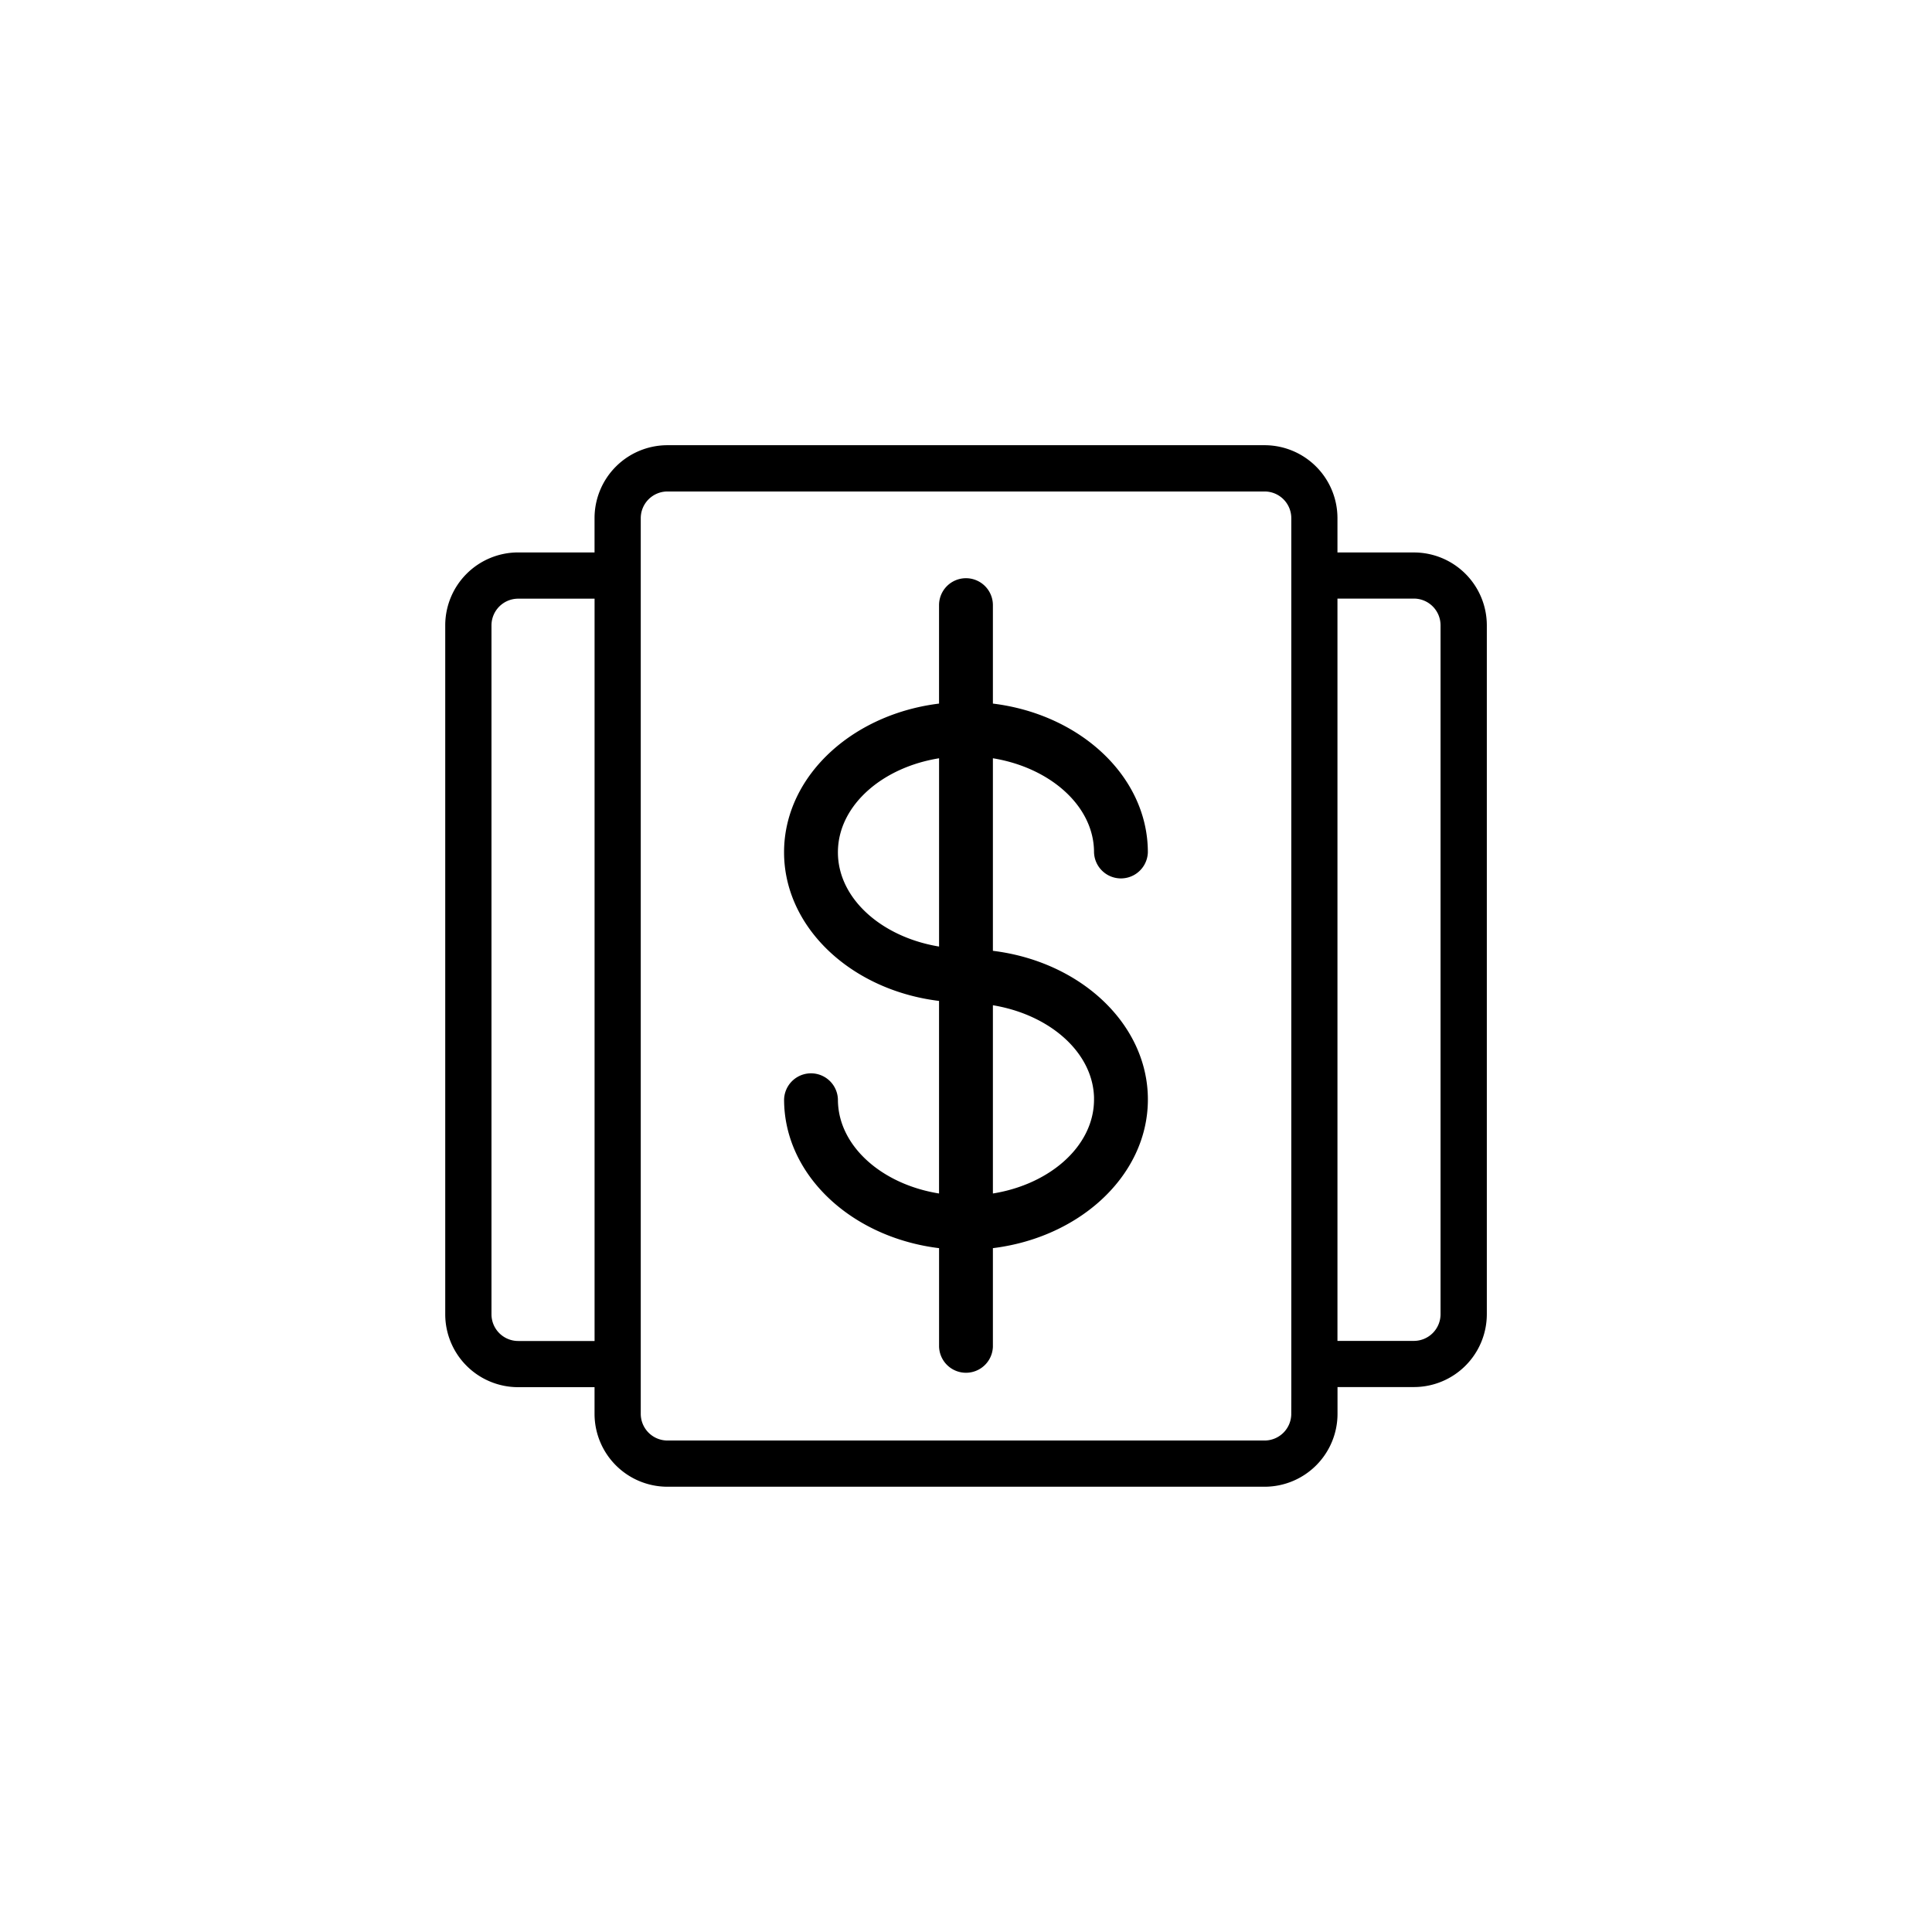
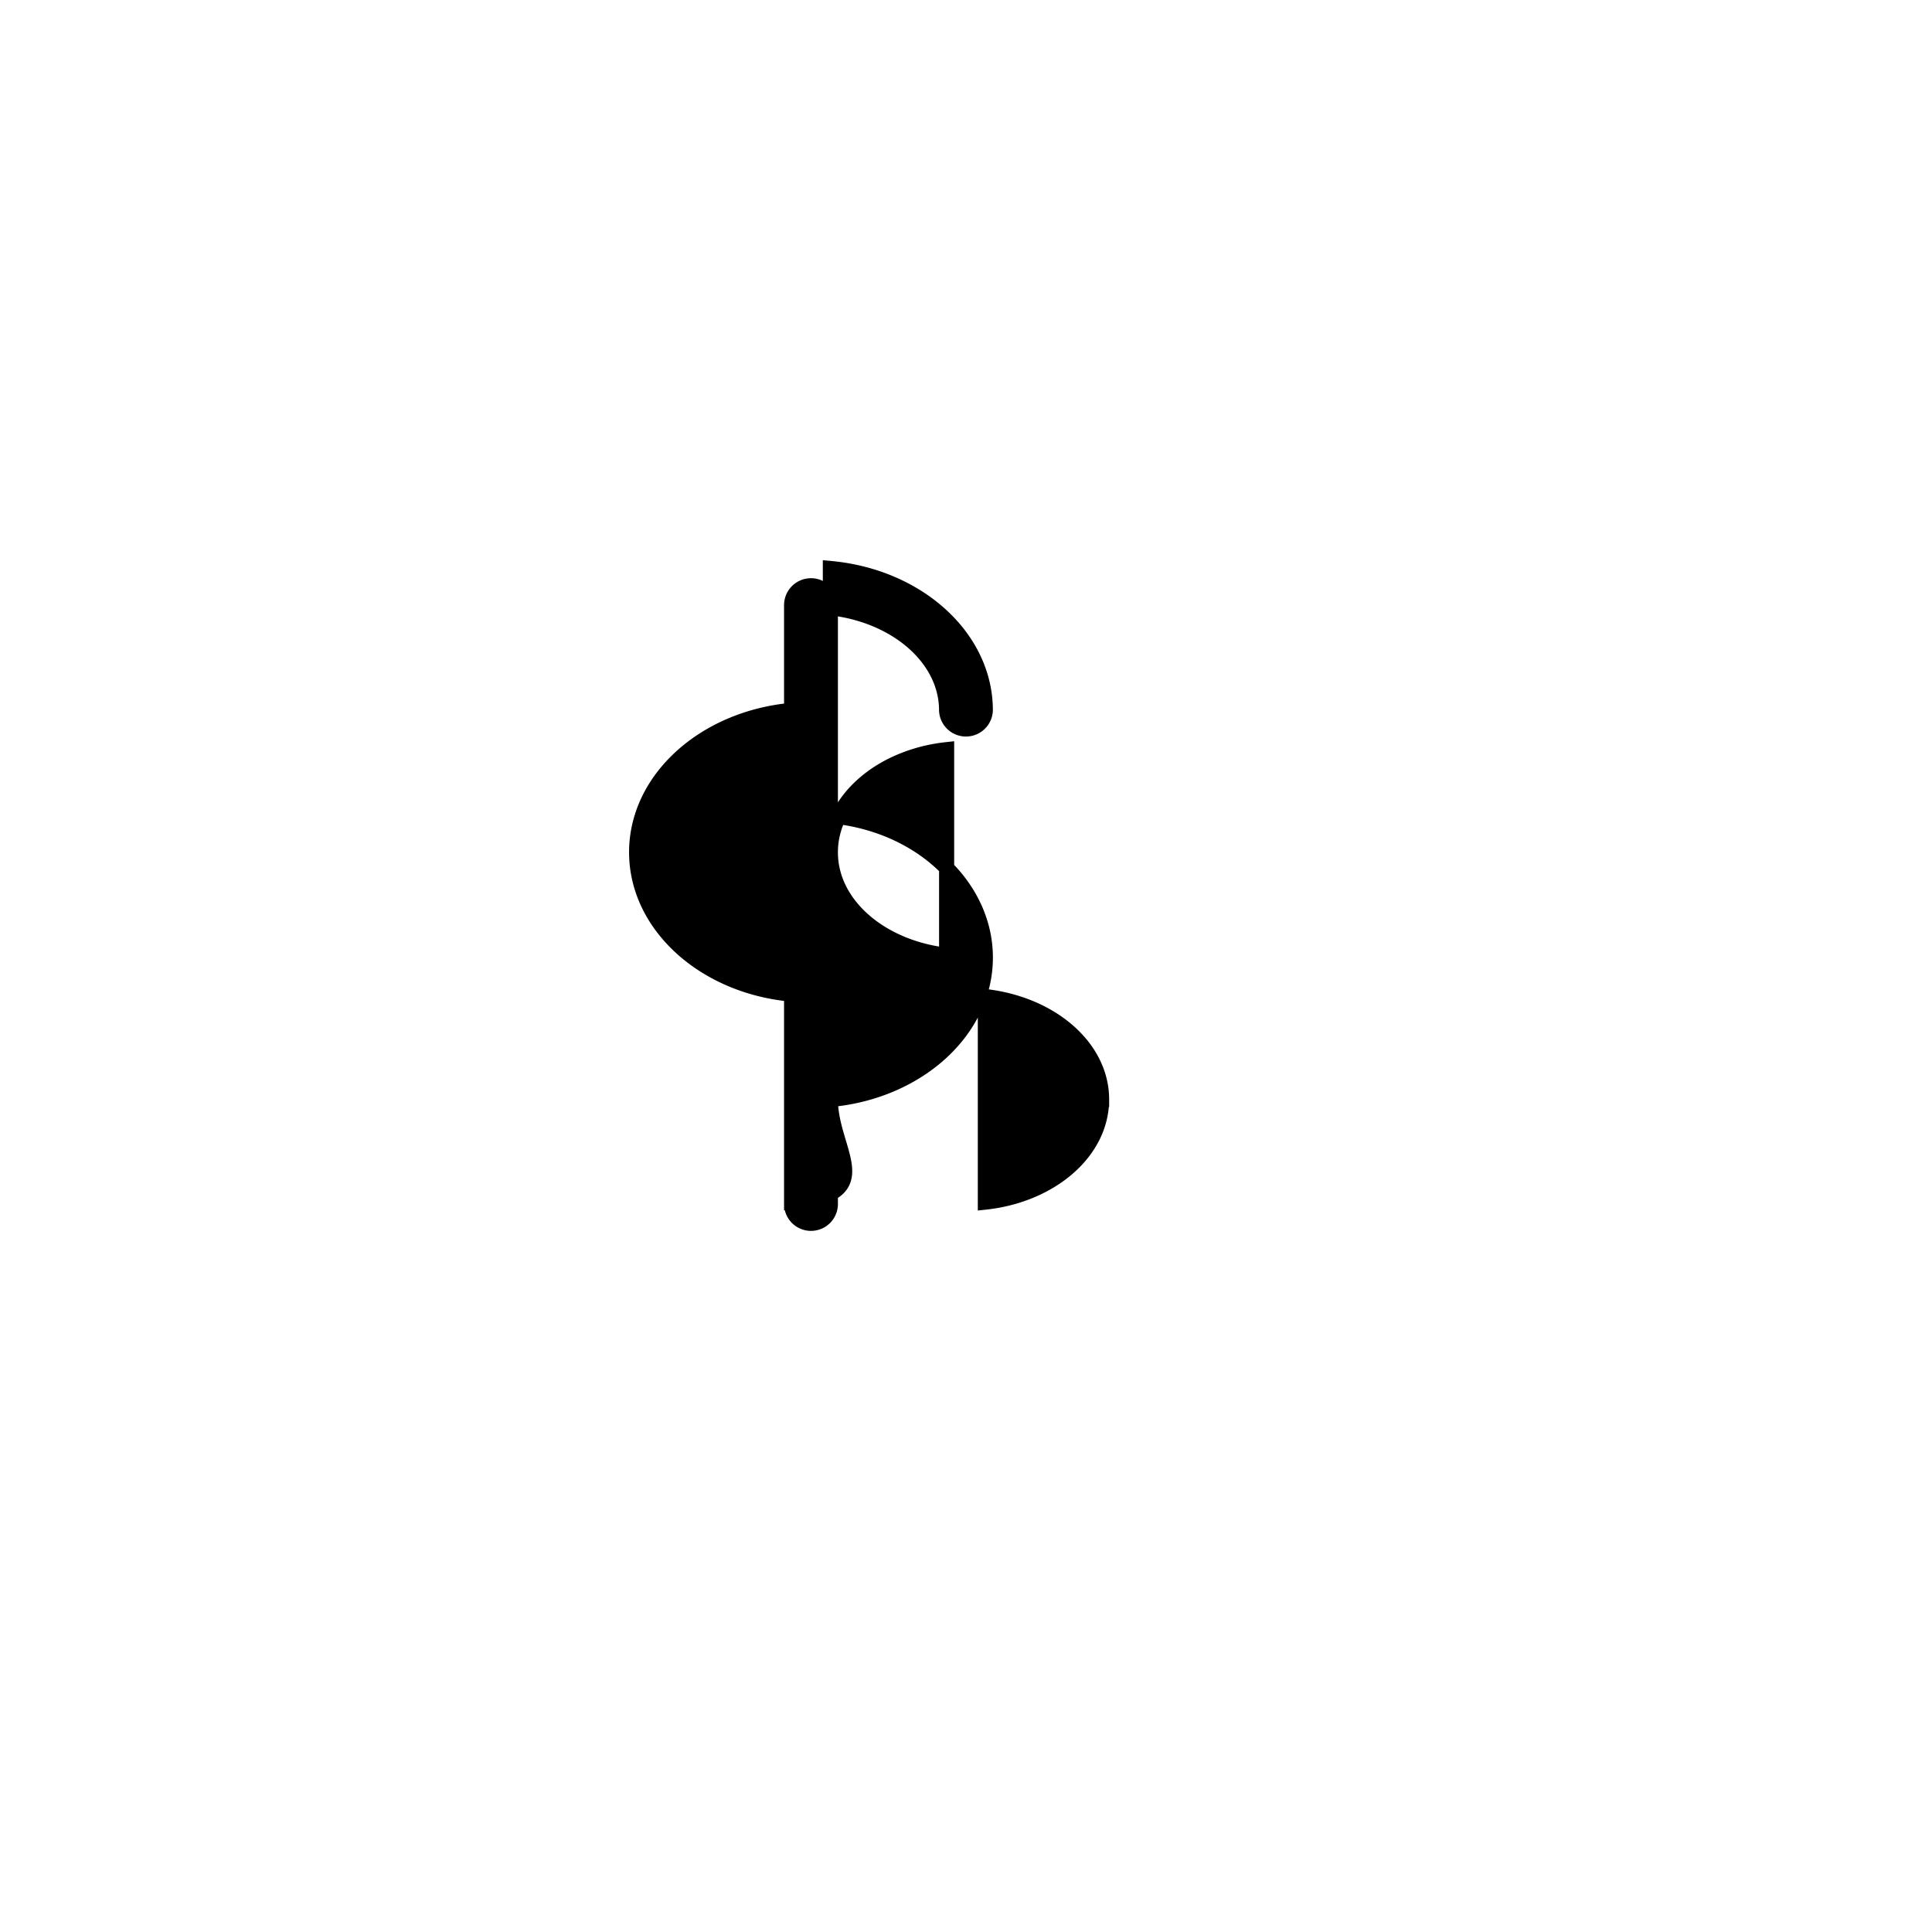
<svg xmlns="http://www.w3.org/2000/svg" id="pricing-plans" width="64" height="64" viewBox="0 0 64 64">
-   <circle id="Ellipse_649" data-name="Ellipse 649" cx="32" cy="32" r="32" fill="rgba(255,255,255,0)" />
  <g id="Group_177106" data-name="Group 177106" transform="translate(-691.007 -463.702)">
    <g id="Group_177105" data-name="Group 177105" transform="translate(706.007 478.702)">
      <g id="Group_177104" data-name="Group 177104">
-         <path id="Path_145262" data-name="Path 145262" d="M737.844,482.253h-2.782v-1.388A2.166,2.166,0,0,0,732.9,478.7H713.116a2.166,2.166,0,0,0-2.164,2.164v1.388H708.17a2.166,2.166,0,0,0-2.164,2.164V507.24a2.166,2.166,0,0,0,2.164,2.164h2.782v1.134a2.166,2.166,0,0,0,2.164,2.164H732.9a2.166,2.166,0,0,0,2.164-2.164V509.4h2.782a2.166,2.166,0,0,0,2.164-2.164V484.417a2.166,2.166,0,0,0-2.166-2.164Zm-29.673,26.121a1.135,1.135,0,0,1-1.133-1.133V484.417a1.135,1.135,0,0,1,1.133-1.133h2.782v25.09Zm25.861,2.164a1.135,1.135,0,0,1-1.133,1.133H713.116a1.135,1.135,0,0,1-1.133-1.133V480.866a1.135,1.135,0,0,1,1.133-1.133H732.9a1.135,1.135,0,0,1,1.133,1.133v29.673Zm4.945-3.3a1.135,1.135,0,0,1-1.133,1.133h-2.782v-25.09h2.782a1.135,1.135,0,0,1,1.133,1.133Z" transform="translate(-706.007 -478.702)" stroke="#000" stroke-width="0.5" />
-         <path id="Path_145263" data-name="Path 145263" d="M967.732,597.576a.642.642,0,0,0-1.283,0c0,2.432,2.25,4.44,5.134,4.7v3.486a.642.642,0,0,0,1.283,0v-3.486c2.883-.263,5.134-2.271,5.134-4.7s-2.25-4.44-5.134-4.7v-6.89c2.171.242,3.85,1.669,3.85,3.4a.642.642,0,0,0,1.283,0c0-2.432-2.25-4.44-5.133-4.7V581.2a.642.642,0,0,0-1.284,0v3.486c-2.884.263-5.134,2.271-5.134,4.7s2.25,4.441,5.134,4.7v6.89C969.411,600.739,967.732,599.313,967.732,597.576Zm8.984,0c0,1.736-1.679,3.163-3.85,3.4v-6.809c2.172.247,3.851,1.673,3.851,3.409Zm-8.984-8.189c0-1.736,1.679-3.163,3.851-3.4v6.81c-2.172-.247-3.851-1.673-3.851-3.409Z" transform="translate(-955.225 -576.154)" stroke="#000" stroke-width="0.5" />
+         <path id="Path_145263" data-name="Path 145263" d="M967.732,597.576a.642.642,0,0,0-1.283,0v3.486a.642.642,0,0,0,1.283,0v-3.486c2.883-.263,5.134-2.271,5.134-4.7s-2.25-4.44-5.134-4.7v-6.89c2.171.242,3.85,1.669,3.85,3.4a.642.642,0,0,0,1.283,0c0-2.432-2.25-4.44-5.133-4.7V581.2a.642.642,0,0,0-1.284,0v3.486c-2.884.263-5.134,2.271-5.134,4.7s2.25,4.441,5.134,4.7v6.89C969.411,600.739,967.732,599.313,967.732,597.576Zm8.984,0c0,1.736-1.679,3.163-3.85,3.4v-6.809c2.172.247,3.851,1.673,3.851,3.409Zm-8.984-8.189c0-1.736,1.679-3.163,3.851-3.4v6.81c-2.172-.247-3.851-1.673-3.851-3.409Z" transform="translate(-955.225 -576.154)" stroke="#000" stroke-width="0.5" />
      </g>
    </g>
  </g>
</svg>